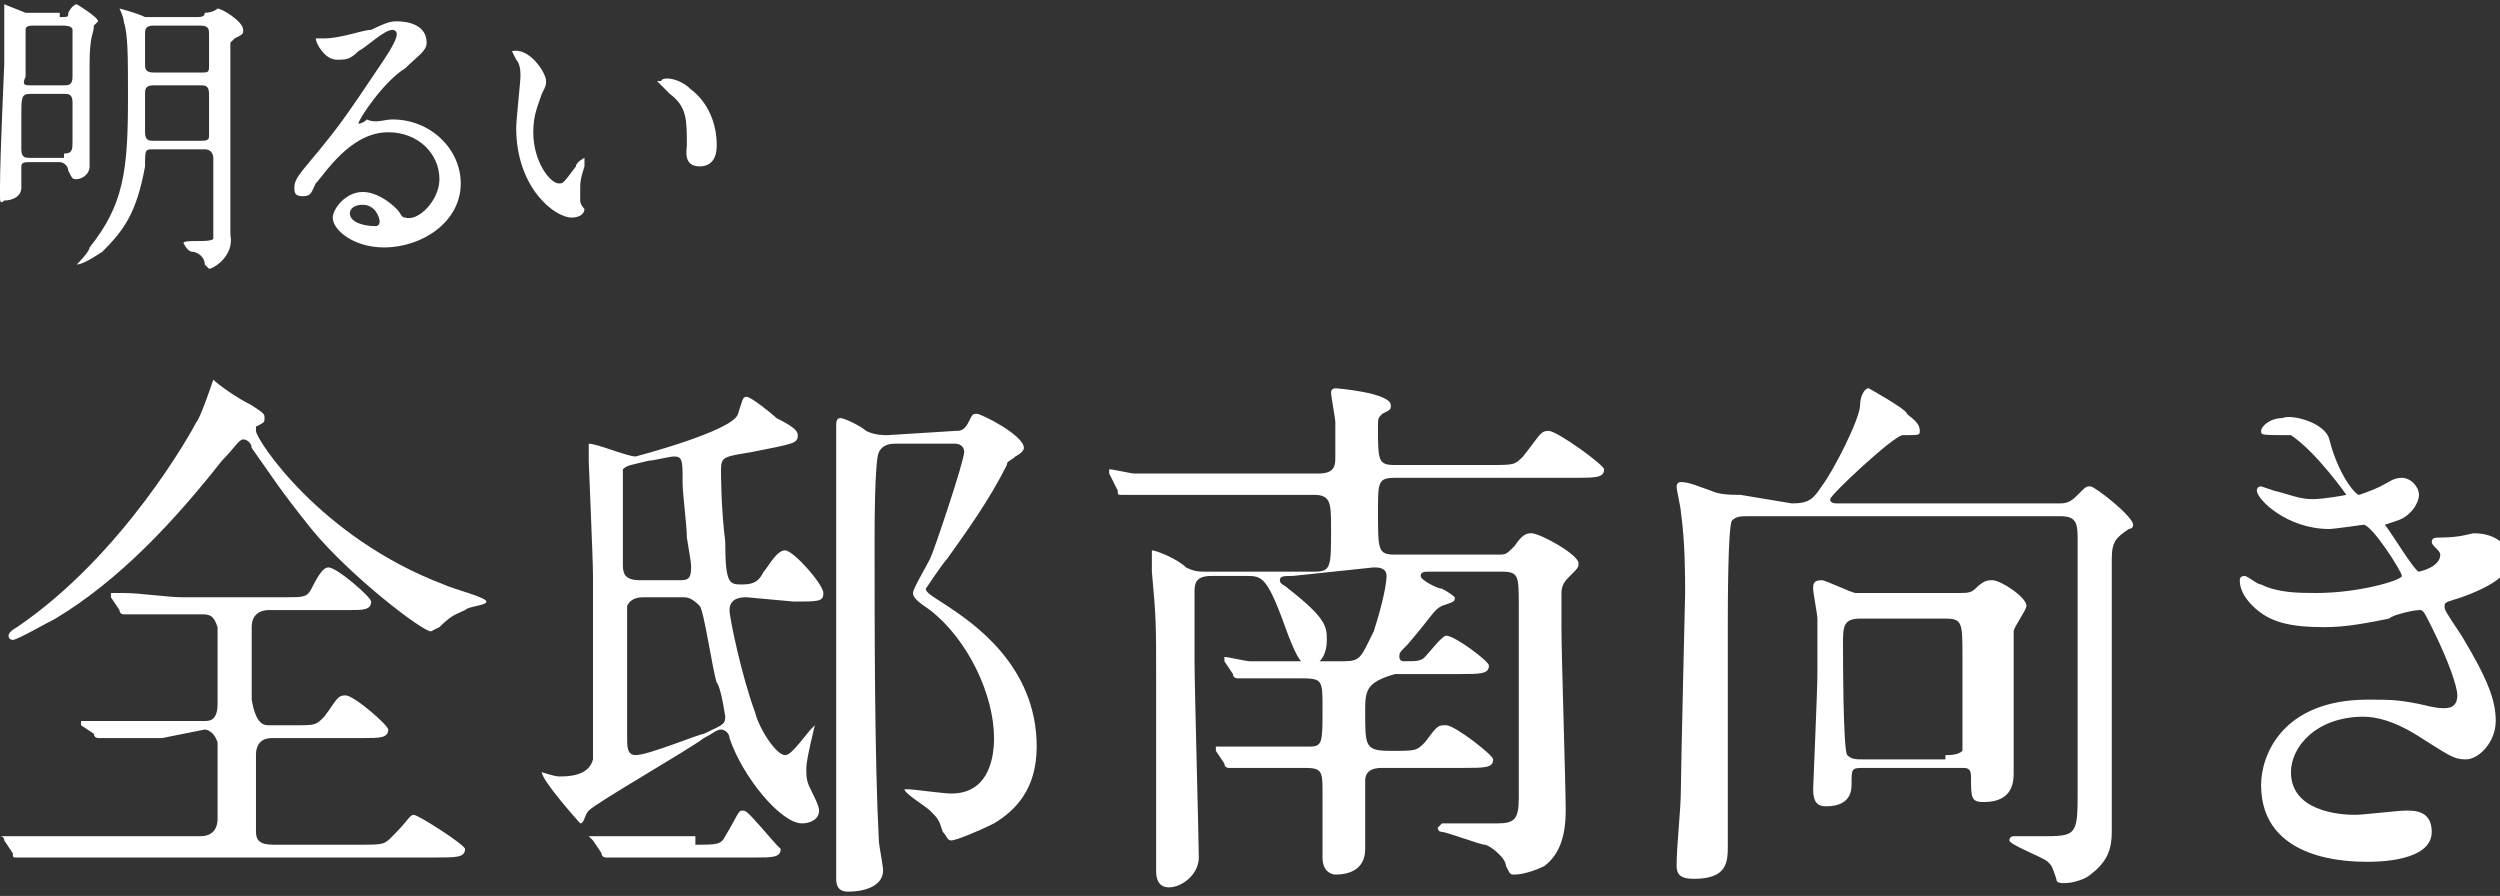
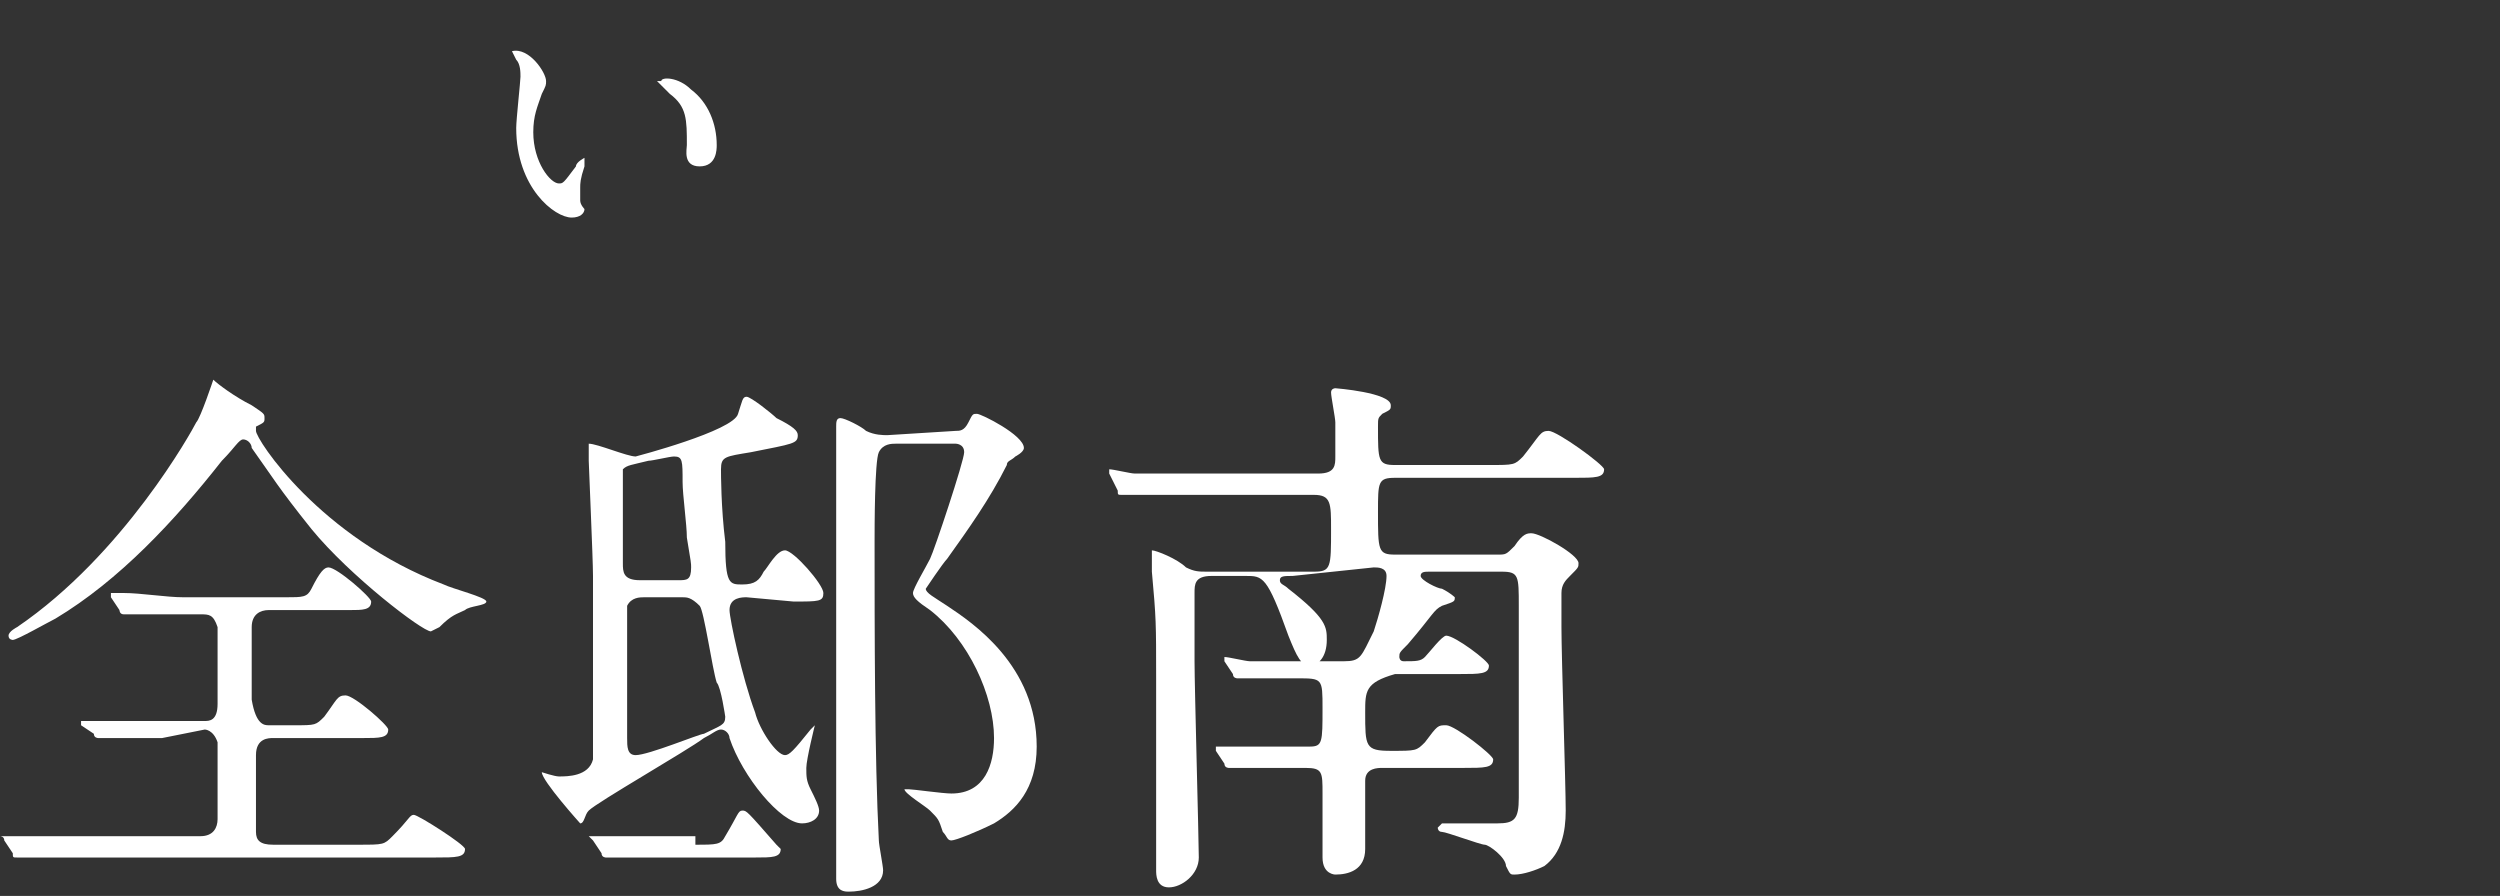
<svg xmlns="http://www.w3.org/2000/svg" version="1.1" id="_レイヤー_2" x="0px" y="0px" viewBox="0 0 58.6 21" style="enable-background:new 0 0 58.6 21;" xml:space="preserve">
  <rect x="0" y="0" width="58.6" height="21" fill="#333333" stroke="none" />
  <style type="text/css">
	.st0{fill:#FFFFFF;}
</style>
  <g id="_レイヤー_1-2">
-     <path class="st0" d="M1.4,0.4c0.2,0,0.2,0,0.2-0.1c0.1-0.2,0.2-0.2,0.2-0.2c0,0,0.5,0.3,0.5,0.4c0,0,0,0-0.1,0.1   C2.2,0.8,2.1,0.8,2.1,1.5c0,0.3,0,1.8,0,2.1c0,0,0,0.2,0,0.3C2.1,4.1,1.9,4.2,1.8,4.2C1.7,4.2,1.7,4.2,1.6,4c0-0.1-0.1-0.2-0.2-0.2   H0.7c-0.1,0-0.2,0-0.2,0.1c0,0,0,0.4,0,0.5c0,0.2-0.2,0.3-0.4,0.3C0,4.8,0,4.7,0,4.6c0,0,0-0.2,0-0.2c0-0.8,0.1-2.8,0.1-2.9   c0-0.2,0-0.7,0-1.1c0,0,0-0.2,0-0.2s0-0.1,0-0.1c0,0,0.5,0.2,0.5,0.2c0.1,0,0.1,0,0.2,0H1.4z M1.5,2c0.1,0,0.2,0,0.2-0.2   c0-0.1,0-1.1,0-1.1c0-0.1-0.2-0.1-0.2-0.1H0.8c-0.1,0-0.2,0-0.2,0.1c0,0.1,0,0.9,0,1.1C0.5,2,0.6,2,0.7,2C0.7,2,1.5,2,1.5,2z    M1.5,3.6c0.2,0,0.2-0.1,0.2-0.3V2.4c0-0.2-0.1-0.2-0.2-0.2H0.7c-0.2,0-0.2,0.1-0.2,0.5v0.8c0,0.2,0.1,0.2,0.2,0.2H1.5z M3.6,3.5   c-0.2,0-0.2,0-0.2,0.4c-0.2,1.1-0.5,1.5-1,2C2.1,6.1,1.9,6.2,1.8,6.2c0,0,0,0,0,0c0,0,0.3-0.3,0.3-0.4C2.9,4.8,3,4,3,2.3   c0-1,0-1.5-0.1-1.8c0-0.1-0.1-0.3-0.1-0.3c0,0,0,0,0,0c0,0,0.4,0.1,0.6,0.2c0.1,0,0.2,0,0.2,0h1c0.1,0,0.2,0,0.2-0.1   C5,0.3,5.1,0.2,5.1,0.2c0.1,0,0.6,0.3,0.6,0.5c0,0.1,0,0.1-0.2,0.2c0,0-0.1,0.1-0.1,0.1c0,0.1,0,0.7,0,0.8c0,0.2,0,3,0,3.4   c0,0.2,0,0.2,0,0.3C5.5,6,5,6.3,4.9,6.3c0,0,0,0-0.1-0.1c0-0.2-0.2-0.3-0.3-0.3S4.3,5.7,4.3,5.7c0-0.1,0.6,0,0.7-0.1   C5,5.5,5,5.4,5,5.3C5,5,5,3.9,5,3.7c0,0,0-0.2-0.2-0.2L3.6,3.5L3.6,3.5z M3.6,2C3.4,2,3.4,2.1,3.4,2.2c0,0.1,0,0.8,0,0.9   c0,0.2,0.1,0.2,0.2,0.2h1.1c0.1,0,0.2,0,0.2-0.1v-1C4.9,2,4.8,2,4.7,2H3.6z M3.6,0.6c-0.2,0-0.2,0.1-0.2,0.2v0.7   c0,0.1,0,0.2,0.2,0.2h1.1c0.2,0,0.2,0,0.2-0.2V0.8c0-0.1,0-0.2-0.2-0.2L3.6,0.6L3.6,0.6z" />
-     <path class="st0" d="M10.3,4.2c0-0.6-0.5-1.1-1.2-1.1c-0.9,0-1.5,1-1.7,1.2C7.3,4.5,7.3,4.6,7.1,4.6c-0.2,0-0.2-0.1-0.2-0.2   c0-0.2,0.1-0.3,0.6-0.9C7.9,3,8,2.9,9,1.4c0.2-0.3,0.3-0.5,0.3-0.6c0-0.1-0.1-0.1-0.1-0.1C9,0.7,8.6,1.1,8.4,1.2   C8.2,1.4,8.1,1.4,7.9,1.4C7.6,1.4,7.4,1,7.4,0.9c0,0,0,0,0.2,0c0.4,0,0.9-0.2,1.1-0.2c0.4-0.2,0.5-0.2,0.6-0.2C9.6,0.5,10,0.6,10,1   c0,0.2-0.2,0.3-0.5,0.6C9,1.9,8.4,2.8,8.4,2.9c0,0,0,0,0,0c0,0,0.1,0,0.2-0.1C8.8,2.9,9,2.8,9.2,2.8c0.9,0,1.6,0.7,1.6,1.5   c0,0.9-0.9,1.5-1.8,1.5c-0.7,0-1.2-0.4-1.2-0.7c0-0.2,0.3-0.6,0.7-0.6c0.3,0,0.6,0.2,0.8,0.4c0.1,0.1,0.1,0.2,0.2,0.2   C9.8,5.2,10.3,4.7,10.3,4.2L10.3,4.2z M8.5,4.8C8.3,4.8,8.2,4.9,8.2,5c0,0.2,0.3,0.3,0.6,0.3c0.1,0,0.1-0.1,0.1-0.1   C8.9,5.1,8.8,4.8,8.5,4.8z" />
    <path class="st0" d="M12.8,1.9c0,0.1,0,0.1-0.1,0.3c-0.1,0.3-0.2,0.5-0.2,0.9c0,0.7,0.4,1.2,0.6,1.2c0.1,0,0.1,0,0.4-0.4   c0-0.1,0.2-0.2,0.2-0.2c0,0,0,0,0,0.1s0,0.1,0,0.1c-0.1,0.3-0.1,0.4-0.1,0.5c0,0.1,0,0.2,0,0.3c0,0.1,0.1,0.2,0.1,0.2   c0,0.1-0.1,0.2-0.3,0.2c-0.4,0-1.3-0.7-1.3-2.1c0-0.2,0.1-1.1,0.1-1.2c0-0.1,0-0.3-0.1-0.4c-0.1-0.2-0.1-0.2-0.1-0.2c0,0,0,0,0,0   C12.4,1.1,12.8,1.7,12.8,1.9L12.8,1.9z M16.2,2.1c0.4,0.3,0.6,0.8,0.6,1.3c0,0.1,0,0.5-0.4,0.5s-0.3-0.4-0.3-0.5   c0-0.6,0-0.9-0.4-1.2c-0.1-0.1-0.3-0.3-0.3-0.3c0,0,0,0,0.1,0C15.5,1.8,15.9,1.8,16.2,2.1L16.2,2.1z" />
    <path class="st0" d="M3.8,17.3c-0.3,0-0.8,0-1.2,0c0,0-0.2,0-0.3,0c0,0-0.1,0-0.1-0.1L1.9,17c0,0,0-0.1,0-0.1c0,0,0,0,0,0   c0,0,0.3,0,0.4,0c0.4,0,1.1,0,1.5,0h1c0.1,0,0.3,0,0.3-0.4c0-0.3,0-1.7,0-1.8c-0.1-0.3-0.2-0.3-0.4-0.3H4.3c-0.3,0-0.8,0-1.1,0   c0,0-0.2,0-0.3,0s-0.1-0.1-0.1-0.1l-0.2-0.3c0,0,0-0.1,0-0.1c0,0,0,0,0,0c0,0,0.3,0,0.3,0c0.4,0,1,0.1,1.4,0.1h2.4   c0.4,0,0.5,0,0.6-0.2c0.2-0.4,0.3-0.5,0.4-0.5c0.2,0,1,0.7,1,0.8c0,0.2-0.2,0.2-0.5,0.2H6.3c-0.2,0-0.4,0.1-0.4,0.4   c0,0.3,0,1.5,0,1.7C6,17,6.2,17,6.3,17h0.6c0.5,0,0.5,0,0.7-0.2c0.3-0.4,0.3-0.5,0.5-0.5c0.2,0,1,0.7,1,0.8c0,0.2-0.2,0.2-0.6,0.2   H6.4c-0.1,0-0.4,0-0.4,0.4s0,1.6,0,1.8c0,0.2,0.1,0.3,0.4,0.3h2c0.6,0,0.6,0,0.8-0.2c0.4-0.4,0.4-0.5,0.5-0.5   c0.1,0,1.2,0.7,1.2,0.8c0,0.2-0.2,0.2-0.7,0.2H2.3c-1.1,0-1.5,0-1.6,0c-0.1,0-0.2,0-0.3,0c-0.1,0-0.1,0-0.1-0.1l-0.2-0.3   c0-0.1-0.1-0.1-0.1-0.1s0,0,0.1,0c0.1,0,0.5,0,0.6,0c0.6,0,1.1,0,1.7,0h2.3c0.3,0,0.4-0.2,0.4-0.4c0-0.3,0-1.8,0-1.8   c-0.1-0.3-0.3-0.3-0.3-0.3L3.8,17.3L3.8,17.3z M5.9,9.5c0.3,0.2,0.3,0.2,0.3,0.3c0,0.1,0,0.1-0.2,0.2c0,0,0,0.1,0,0.1   c0,0.2,1.5,2.5,4.4,3.6c0.2,0.1,1,0.3,1,0.4c0,0.1-0.4,0.1-0.5,0.2c-0.2,0.1-0.3,0.1-0.6,0.4c0,0-0.2,0.1-0.2,0.1   c-0.2,0-1.9-1.3-2.8-2.4c-0.8-1-0.9-1.2-1.4-1.9c0-0.1-0.1-0.2-0.2-0.2c-0.1,0-0.2,0.2-0.5,0.5c-1.1,1.4-2.4,2.8-3.9,3.7   c-0.2,0.1-0.9,0.5-1,0.5c0,0-0.1,0-0.1-0.1c0-0.1,0.2-0.2,0.2-0.2c2.5-1.7,4.1-4.6,4.2-4.8c0.1-0.1,0.4-1,0.4-1   C5.1,9,5.5,9.3,5.9,9.5L5.9,9.5z" />
    <path class="st0" d="M17.5,14c-0.1,0-0.4,0-0.4,0.3c0,0.2,0.3,1.6,0.6,2.4c0.1,0.4,0.5,1,0.7,1c0.1,0,0.2-0.1,0.6-0.6   c0.1-0.1,0.1-0.1,0.1-0.1c0,0-0.2,0.8-0.2,1s0,0.3,0.1,0.5c0.1,0.2,0.2,0.4,0.2,0.5c0,0.2-0.2,0.3-0.4,0.3c-0.5,0-1.4-1.1-1.7-2   c0-0.1-0.1-0.2-0.2-0.2c-0.1,0-0.2,0.1-0.4,0.2c-0.4,0.3-2.5,1.5-2.7,1.7c-0.1,0.1-0.1,0.3-0.2,0.3c0,0-0.9-1-0.9-1.2c0,0,0,0,0,0   c0,0,0.3,0.1,0.4,0.1c0.2,0,0.7,0,0.8-0.4c0-0.2,0-3.8,0-4.3c0-0.4-0.1-2.6-0.1-2.7c0-0.1,0-0.4,0-0.4c0,0,0,0,0,0   c0.2,0,0.9,0.3,1.1,0.3c0,0,2.3-0.6,2.4-1c0.1-0.3,0.1-0.4,0.2-0.4c0.1,0,0.6,0.4,0.7,0.5c0.4,0.2,0.5,0.3,0.5,0.4   c0,0.2-0.1,0.2-1.1,0.4c-0.6,0.1-0.7,0.1-0.7,0.4c0,0.1,0,0.9,0.1,1.7c0,1,0.1,1,0.4,1c0.3,0,0.4-0.1,0.5-0.3   c0.1-0.1,0.3-0.5,0.5-0.5c0.2,0,0.9,0.8,0.9,1c0,0.2-0.1,0.2-0.7,0.2L17.5,14L17.5,14z M16.3,19.8c0.5,0,0.6,0,0.7-0.2   c0.3-0.5,0.3-0.6,0.4-0.6c0.1,0,0.1,0,0.8,0.8c0,0,0.1,0.1,0.1,0.1c0,0.2-0.2,0.2-0.6,0.2h-1.9c-0.9,0-1.2,0-1.4,0c0,0-0.2,0-0.2,0   c0,0-0.1,0-0.1-0.1l-0.2-0.3c0,0-0.1-0.1-0.1-0.1c0,0,0,0,0,0c0.1,0,0.4,0,0.5,0c0.5,0,1,0,1.5,0H16.3z M15.1,14   c-0.1,0-0.3,0-0.4,0.2c0,0.1,0,2.9,0,3.1s0,0.4,0.2,0.4c0.3,0,1.5-0.5,1.6-0.5c0.4-0.2,0.5-0.2,0.5-0.4c0,0-0.1-0.7-0.2-0.8   c-0.1-0.3-0.3-1.7-0.4-1.8C16.2,14,16.1,14,16,14C16,14,15.1,14,15.1,14z M15.9,13.6c0.2,0,0.3,0,0.3-0.3c0-0.1,0-0.1-0.1-0.7   c0-0.3-0.1-1-0.1-1.3c0-0.5,0-0.6-0.2-0.6c-0.1,0-0.5,0.1-0.6,0.1c-0.4,0.1-0.5,0.1-0.6,0.2c0,0.1,0,1.6,0,2.2c0,0.2,0,0.4,0.4,0.4   H15.9L15.9,13.6z M22.4,10.1c0.1,0,0.2,0,0.3-0.2c0.1-0.2,0.1-0.2,0.2-0.2c0.1,0,1.1,0.5,1.1,0.8c0,0.1-0.2,0.2-0.2,0.2   c-0.1,0.1-0.2,0.1-0.2,0.2c-0.4,0.8-0.9,1.5-1.4,2.2c-0.1,0.1-0.5,0.7-0.5,0.7c0,0.1,0.2,0.2,0.5,0.4c0.6,0.4,2.1,1.4,2.1,3.3   c0,1-0.5,1.5-1,1.8c-0.4,0.2-0.9,0.4-1,0.4c-0.1,0-0.1-0.1-0.2-0.2C22,19.2,22,19.2,21.8,19c-0.1-0.1-0.6-0.4-0.6-0.5   c0,0,0.1,0,0.1,0c0.1,0,0.8,0.1,1,0.1c0.8,0,1-0.7,1-1.3c0-1-0.6-2.3-1.5-3c-0.3-0.2-0.4-0.3-0.4-0.4c0-0.1,0.3-0.6,0.4-0.8   c0.1-0.2,0.8-2.3,0.8-2.5c0-0.2-0.2-0.2-0.2-0.2h-1.4c-0.1,0-0.3,0-0.4,0.2c-0.1,0.2-0.1,1.8-0.1,2.1c0,2,0,5.1,0.1,7   c0,0.1,0.1,0.6,0.1,0.7c0,0.4-0.5,0.5-0.8,0.5c-0.1,0-0.3,0-0.3-0.3c0,0,0-0.5,0-0.6c0-0.4,0-8.3,0-9.1c0-0.1,0-0.4,0-0.6   c0-0.1,0-0.2,0-0.3c0-0.1,0-0.2,0.1-0.2c0.1,0,0.5,0.2,0.6,0.3c0.2,0.1,0.4,0.1,0.5,0.1L22.4,10.1L22.4,10.1z" />
    <path class="st0" d="M30.3,13.5c-0.2,0-0.3,0-0.3,0.1s0.1,0.1,0.2,0.2c0.9,0.7,0.9,0.9,0.9,1.2c0,0.4-0.2,0.6-0.4,0.6   c-0.2,0-0.3-0.2-0.5-0.7c-0.5-1.4-0.6-1.4-1-1.4h-0.8c-0.4,0-0.4,0.2-0.4,0.4v1.6c0,0.6,0.1,4.2,0.1,4.6c0,0.4-0.4,0.7-0.7,0.7   c-0.3,0-0.3-0.3-0.3-0.4c0-0.7,0-3.9,0-4.5c0-1.3,0-1.4-0.1-2.5c0-0.1,0-0.4,0-0.4c0-0.1,0-0.1,0-0.1c0.1,0,0.6,0.2,0.8,0.4   c0.2,0.1,0.3,0.1,0.5,0.1h2.5c0.4,0,0.4-0.1,0.4-1c0-0.6,0-0.8-0.4-0.8h-2.6c-1.1,0-1.5,0-1.6,0c0,0-0.2,0-0.3,0s-0.1,0-0.1-0.1   L26,11.1c0-0.1,0-0.1,0-0.1c0,0,0,0,0,0c0.1,0,0.5,0.1,0.6,0.1c0.6,0,1.2,0,1.8,0h2.5c0.4,0,0.4-0.2,0.4-0.4c0-0.2,0-0.5,0-0.8   c0-0.1-0.1-0.6-0.1-0.7c0-0.1,0.1-0.1,0.1-0.1c0,0,1.3,0.1,1.3,0.4c0,0.1,0,0.1-0.2,0.2c-0.1,0.1-0.1,0.1-0.1,0.3   c0,0.8,0,0.9,0.4,0.9h2.2c0.6,0,0.6,0,0.8-0.2c0.4-0.5,0.4-0.6,0.6-0.6c0.2,0,1.3,0.8,1.3,0.9c0,0.2-0.2,0.2-0.7,0.2h-4.2   c-0.4,0-0.4,0.1-0.4,0.8c0,0.9,0,1,0.4,1h2.4c0.2,0,0.2,0,0.4-0.2c0.2-0.3,0.3-0.3,0.4-0.3c0.2,0,1.1,0.5,1.1,0.7   c0,0.1,0,0.1-0.2,0.3c-0.1,0.1-0.2,0.2-0.2,0.4c0,0.1,0,0.6,0,0.8c0,0.7,0.1,3.7,0.1,4.3c0,0.5-0.1,1-0.5,1.3   c-0.2,0.1-0.5,0.2-0.7,0.2c-0.1,0-0.1,0-0.2-0.2c0-0.2-0.4-0.5-0.5-0.5c-0.1,0-0.9-0.3-1-0.3c-0.1,0-0.1-0.1-0.1-0.1   c0,0,0.1-0.1,0.1-0.1c0.2,0,1.1,0,1.3,0c0.4,0,0.5-0.1,0.5-0.6c0-0.7,0-3.9,0-4.5c0-0.7,0-0.8-0.4-0.8h-1.7c-0.1,0-0.2,0-0.2,0.1   c0,0.1,0.4,0.3,0.5,0.3c0.2,0.1,0.3,0.2,0.3,0.2c0,0.1,0,0.1-0.3,0.2c-0.2,0.1-0.2,0.2-0.8,0.9c-0.2,0.2-0.2,0.2-0.2,0.3   c0,0,0,0.1,0.1,0.1c0.3,0,0.4,0,0.5-0.1c0.1-0.1,0.4-0.5,0.5-0.5c0.2,0,1,0.6,1,0.7c0,0.2-0.2,0.2-0.7,0.2h-1.5   C32,16,32,16.2,32,16.7c0,0.8,0,0.9,0.6,0.9c0.6,0,0.6,0,0.8-0.2c0.3-0.4,0.3-0.4,0.5-0.4c0.2,0,1.1,0.7,1.1,0.8   c0,0.2-0.2,0.2-0.7,0.2h-1.9c-0.1,0-0.4,0-0.4,0.3c0,0.2,0,1.4,0,1.6c0,0.5-0.4,0.6-0.7,0.6c0,0-0.3,0-0.3-0.4c0-0.2,0-1.3,0-1.5   c0-0.5,0-0.6-0.4-0.6c-0.9,0-1.3,0-1.4,0c0,0-0.4,0-0.4,0c0,0-0.1,0-0.1-0.1l-0.2-0.3c0,0,0-0.1,0-0.1c0,0,0,0,0,0   c0.1,0,0.5,0,0.6,0c0.5,0,1.1,0,1.6,0c0.3,0,0.3-0.1,0.3-0.9c0-0.7,0-0.7-0.6-0.7c-0.4,0-1,0-1.2,0c0,0-0.2,0-0.2,0   c0,0-0.1,0-0.1-0.1l-0.2-0.3c0,0,0-0.1,0-0.1c0,0,0,0,0,0c0.1,0,0.5,0.1,0.6,0.1c0.6,0,1.2,0,1.7,0h0.5c0.4,0,0.4-0.1,0.7-0.7   c0.1-0.3,0.3-1,0.3-1.3c0-0.2-0.2-0.2-0.3-0.2L30.3,13.5L30.3,13.5z" />
-     <path class="st0" d="M42,11.8c0.4,0,0.5-0.1,0.7-0.4c0.3-0.4,0.9-1.6,0.9-1.9c0-0.2,0.1-0.4,0.2-0.4c0,0,0.9,0.5,0.9,0.6   c0.1,0.1,0.3,0.2,0.3,0.4c0,0.1,0,0.1-0.4,0.1c-0.2,0-1.7,1.4-1.7,1.5c0,0.1,0.1,0.1,0.2,0.1h5.2c0.2,0,0.3-0.1,0.4-0.2   c0.2-0.2,0.2-0.2,0.3-0.2c0.1,0,1,0.7,1,0.9c0,0.1-0.1,0.1-0.1,0.1c-0.3,0.2-0.4,0.3-0.4,0.7c0,0.4,0,0.6,0,3c0,0.5,0,2.9,0,3.4   c0,0.4-0.1,0.7-0.5,1c-0.1,0.1-0.4,0.2-0.6,0.2c-0.1,0-0.2,0-0.2-0.1c-0.1-0.3-0.1-0.3-0.2-0.4c-0.1-0.1-0.9-0.4-0.9-0.5   c0-0.1,0.1-0.1,0.1-0.1c0.1,0,0.7,0,0.8,0c0.7,0,0.7-0.1,0.7-1.1c0-0.4,0-2,0-2.4c0-0.5,0-2.9,0-3.4c0-0.4,0-0.6-0.4-0.6h-7.3   c-0.2,0-0.3,0-0.4,0.1c-0.1,0.1-0.1,2.1-0.1,2.4c0,0.8,0,4.4,0,5.2c0,0.4,0,0.8-0.8,0.8c-0.3,0-0.4-0.1-0.4-0.3   c0-0.5,0.1-1.3,0.1-1.8c0-0.4,0.1-4.6,0.1-4.6c0-0.4,0-1.2-0.1-1.9c0-0.1-0.1-0.5-0.1-0.6c0,0,0-0.1,0.1-0.1c0.2,0,0.4,0.1,0.7,0.2   c0.2,0.1,0.5,0.1,0.7,0.1L42,11.8L42,11.8z M43.7,18c-0.3,0-0.3,0-0.3,0.4c0,0.4-0.3,0.5-0.6,0.5c-0.2,0-0.3-0.1-0.3-0.4   c0-0.1,0.1-2.3,0.1-2.7c0-0.1,0-0.6,0-1.3c0-0.1-0.1-0.6-0.1-0.7c0-0.1,0-0.2,0.2-0.2c0.1,0,0.7,0.3,0.8,0.3c0.2,0,0.2,0,0.4,0h2   c0.2,0,0.3,0,0.4-0.1c0.2-0.2,0.3-0.2,0.4-0.2c0.2,0,0.8,0.4,0.8,0.6c0,0.1-0.3,0.5-0.3,0.6s0,1.1,0,1.3c0,0.3,0,1.7,0,2   c0,0.2,0,0.7-0.7,0.7c-0.3,0-0.3-0.1-0.3-0.6c0-0.2-0.1-0.2-0.2-0.2L43.7,18L43.7,18z M45.6,17.7c0.1,0,0.3,0,0.4-0.1   c0-0.1,0-2,0-2.2c0-0.8,0-0.9-0.4-0.9h-2c-0.4,0-0.4,0.2-0.4,0.6c0,0.2,0,2.5,0.1,2.6s0.2,0.1,0.4,0.1H45.6z" />
-     <path class="st0" d="M54.6,10.3c0.2,0.8,0.6,1.3,0.7,1.3c0,0,0.3-0.1,0.5-0.2c0.2-0.1,0.3-0.2,0.5-0.2c0.2,0,0.4,0.2,0.4,0.4   c0,0.2-0.2,0.5-0.5,0.6c0,0-0.3,0.1-0.3,0.1c0.1,0.1,0.7,1.1,0.8,1.1c0,0,0.5-0.1,0.5-0.4c0-0.1-0.2-0.2-0.2-0.3   c0-0.1,0.1-0.1,0.2-0.1c0.5,0,0.7-0.1,0.8-0.1c0.4,0,0.8,0.2,0.8,0.6c0,0.2,0,0.5-1.1,0.9c-0.3,0.1-0.4,0.1-0.4,0.2   c0,0.1,0,0.1,0.4,0.7c0.6,1,0.8,1.5,0.8,2c0,0.5-0.4,0.9-0.7,0.9s-0.4-0.1-1.2-0.6c-0.5-0.3-0.9-0.4-1.2-0.4   c-1.1,0-1.7,0.7-1.7,1.3c0,0.9,1.1,1,1.5,1c0.2,0,1-0.1,1.2-0.1c0.2,0,0.6,0,0.6,0.5c0,0.7-1.3,0.7-1.5,0.7c-0.4,0-2.5,0-2.5-1.8   c0-0.7,0.5-2,2.5-2c0.5,0,0.7,0,1.2,0.1c0.4,0.1,0.5,0.1,0.6,0.1c0.2,0,0.3-0.1,0.3-0.3c0-0.2-0.2-0.8-0.6-1.6   c-0.2-0.4-0.2-0.4-0.3-0.4c-0.1,0-0.6,0.1-0.7,0.2c-0.5,0.1-1,0.2-1.5,0.2c-0.8,0-1.3-0.1-1.7-0.5c-0.2-0.2-0.3-0.4-0.3-0.6   c0-0.1,0.1-0.1,0.1-0.1c0.1,0,0.3,0.2,0.4,0.2c0.4,0.2,0.9,0.2,1.3,0.2c1,0,2-0.3,2-0.4s-0.7-1.2-0.9-1.2c0,0-0.7,0.1-0.8,0.1   c-1,0-1.7-0.7-1.7-0.9c0,0,0-0.1,0.1-0.1c0,0,0.3,0.1,0.3,0.1c0.4,0.1,0.6,0.2,0.9,0.2s0.8-0.1,0.8-0.1c0,0-0.7-1-1.3-1.4   C53,10.2,53,10.2,53,10.1c0-0.1,0.2-0.3,0.5-0.3C53.7,9.7,54.5,9.9,54.6,10.3L54.6,10.3z" />
  </g>
</svg>